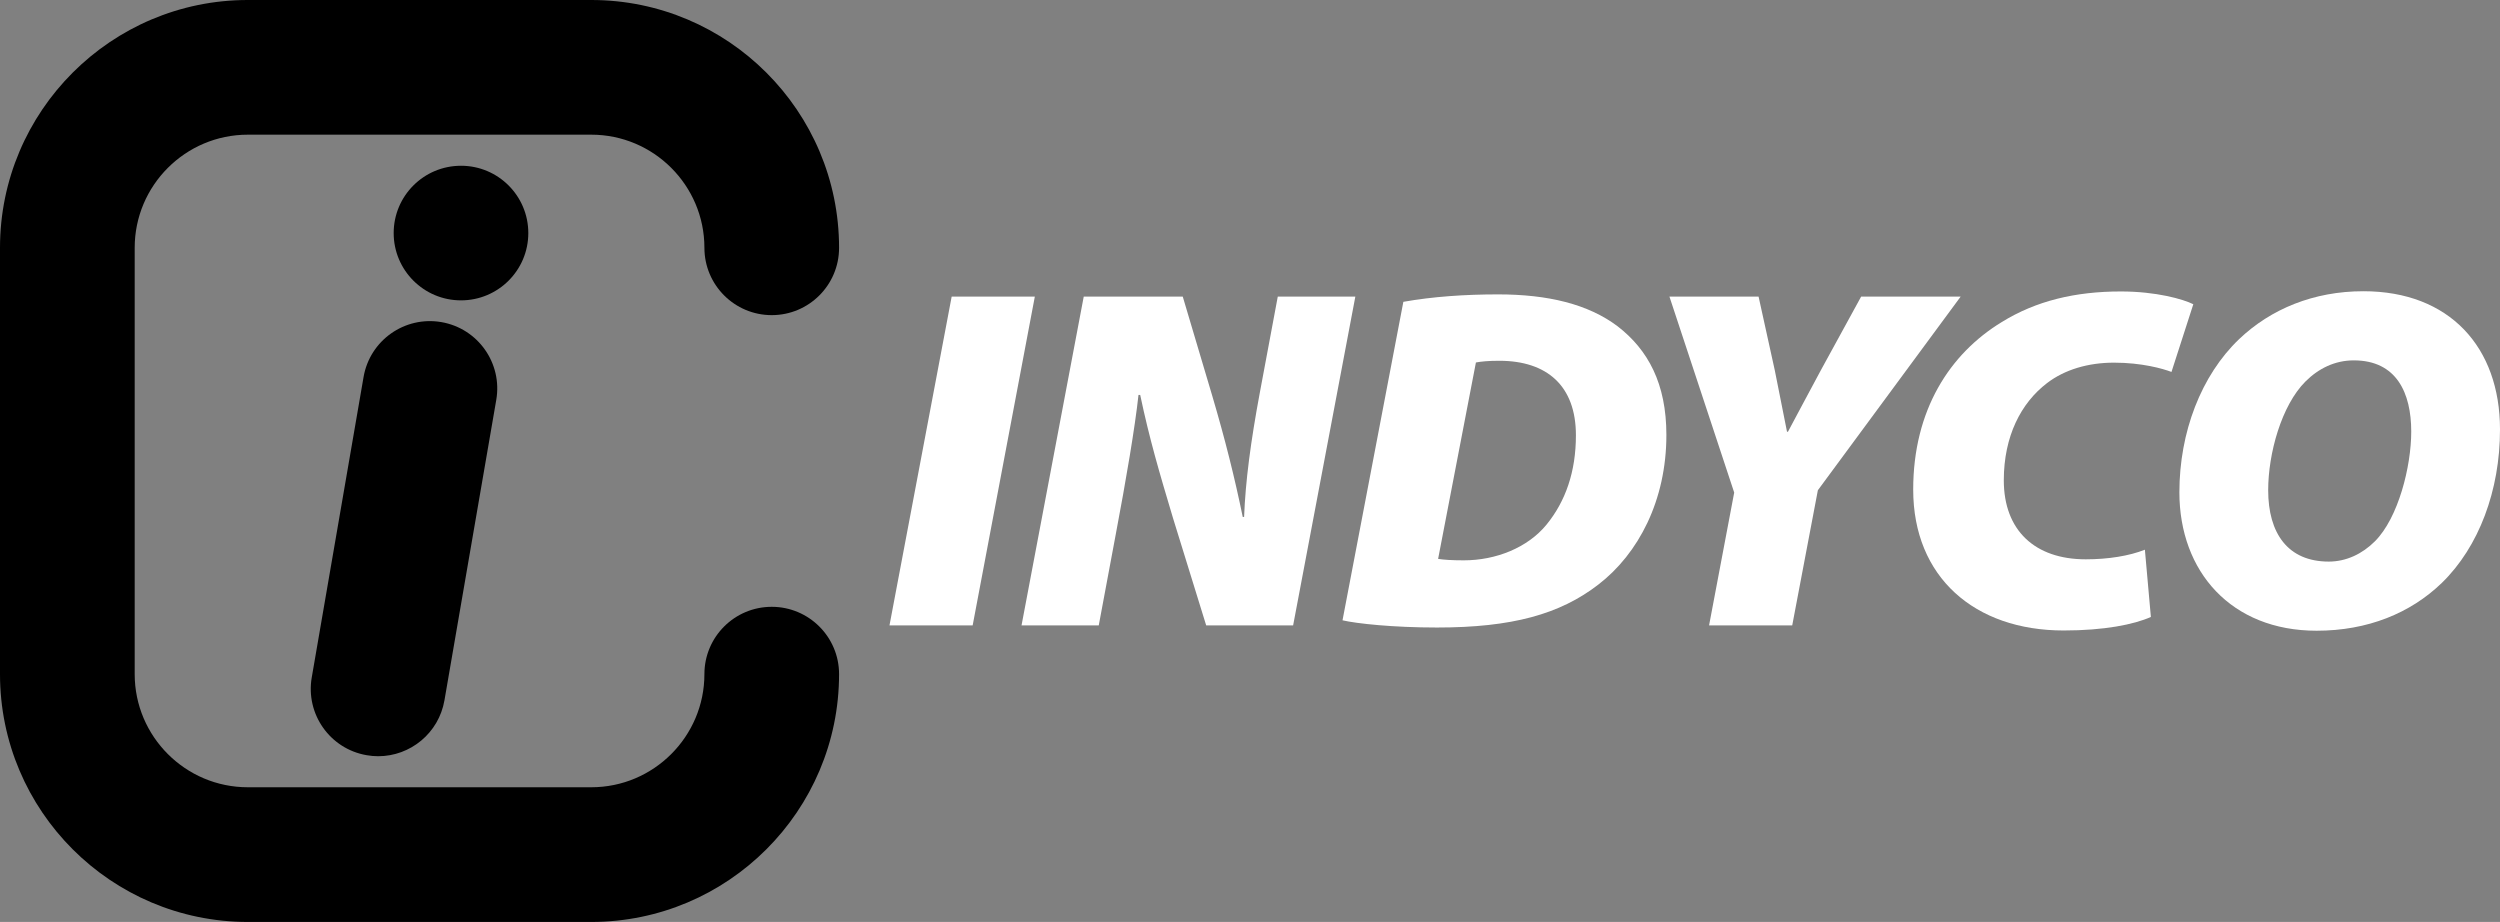
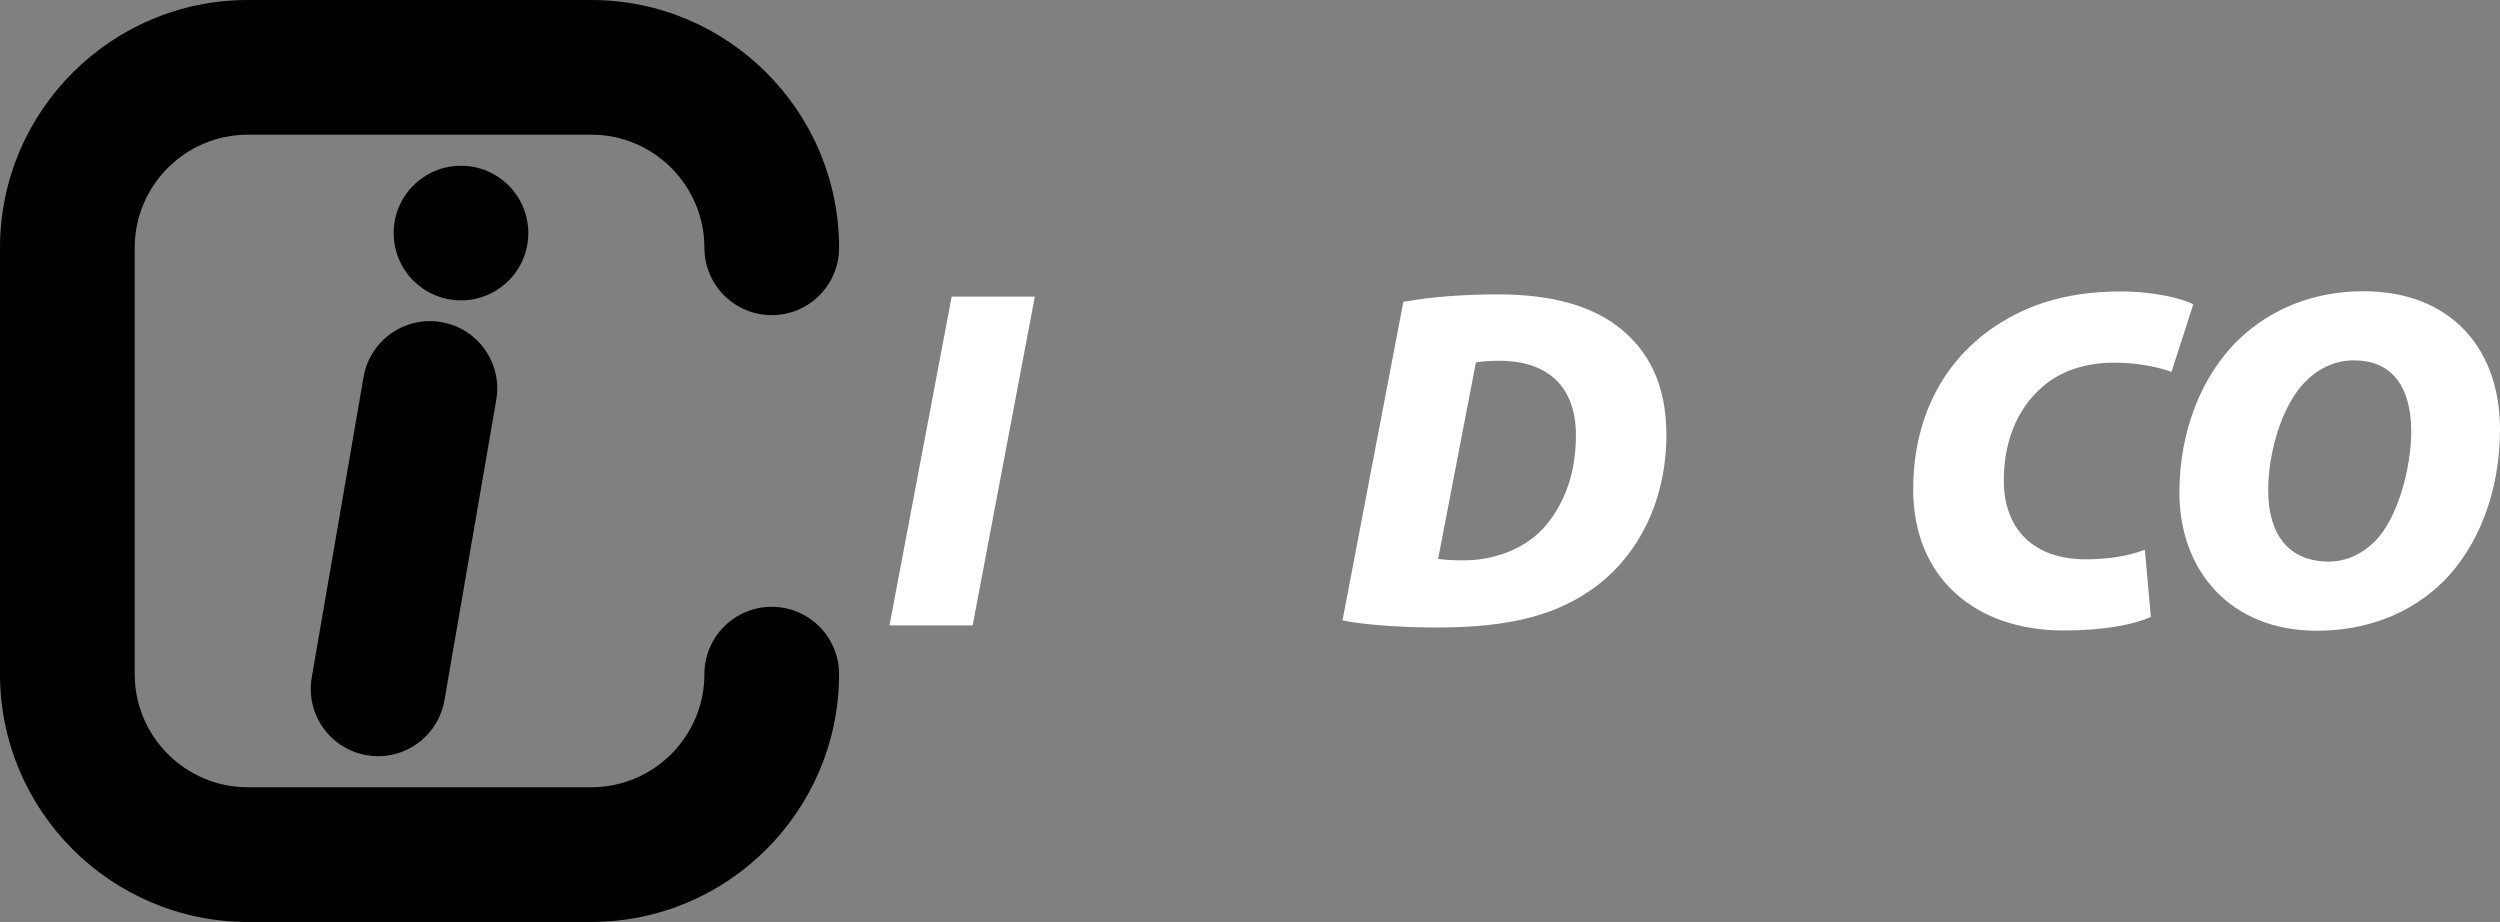
<svg xmlns="http://www.w3.org/2000/svg" version="1.1" id="Capa_1" x="0px" y="0px" width="200px" height="73.756px" viewBox="25 9.219 200 73.756" enable-background="new 25 9.219 200 73.756" xml:space="preserve">
  <rect x="25" y="9.219" width="200" height="73.756" fill="#808080" stroke="none" />
  <g>
    <polygon fill="#FFFFFF" points="107.787,32.946 102.813,59.249 96.159,59.249 101.134,32.946  " />
-     <path fill="#FFFFFF" d="M106.723,59.249l4.976-26.302h7.921l2.361,7.941c1.034,3.501,1.785,6.51,2.439,9.688h0.108   c0.107-2.84,0.526-6.02,1.259-9.951l1.435-7.678h6.205l-4.977,26.302h-6.956l-2.654-8.583c-1.112-3.718-1.883-6.333-2.625-9.853   h-0.136c-0.283,2.616-0.995,6.799-1.825,11.188l-1.354,7.25L106.723,59.249L106.723,59.249z" />
    <path fill="#FFFFFF" d="M140.049,53.93c0.43,0.068,1.063,0.116,2.059,0.116c2.555,0,5.102-1.005,6.614-2.857   c1.522-1.864,2.351-4.234,2.351-7.15c0-3.951-2.313-5.958-6.127-5.958c-0.883,0-1.444,0.057-1.873,0.136L140.049,53.93   L140.049,53.93z M137.268,33.365c2.361-0.419,4.938-0.595,7.581-0.595c3.989,0,7.213,0.781,9.561,2.553   c2.439,1.884,3.901,4.586,3.901,8.692c0,5.238-2.232,9.493-5.433,11.962c-3.083,2.388-6.936,3.444-12.916,3.444   c-3.522,0-6.418-0.313-7.561-0.577L137.268,33.365L137.268,33.365z" />
-     <path fill="#FFFFFF" d="M161.726,59.249l2.01-10.625l-5.181-15.677h7.131l1.296,5.892c0.418,2.139,0.691,3.424,0.978,4.917h0.078   c0.84-1.562,1.601-3.016,2.634-4.926l3.22-5.883h7.961l-11.424,15.492l-2.051,10.811H161.726L161.726,59.249z" />
    <path fill="#FFFFFF" d="M197.07,58.576c-1.356,0.604-3.727,1.082-6.977,1.082c-7.121,0-12.037-4.264-12.037-11.269   c0-6.35,2.916-10.867,7.082-13.403c2.742-1.698,5.883-2.45,9.531-2.45c2.83,0,4.984,0.617,5.796,1.022l-1.747,5.417   c-0.684-0.263-2.373-0.743-4.596-0.743c-2.068,0-3.95,0.555-5.364,1.639c-2.081,1.59-3.454,4.25-3.454,7.776   c0,3.989,2.469,6.318,6.556,6.318c1.806,0,3.483-0.273,4.731-0.769L197.07,58.576L197.07,58.576z" />
    <path fill="#FFFFFF" d="M209.431,39.745c-1.902,1.903-2.976,5.726-2.976,8.693c0,3.443,1.57,5.708,4.849,5.708   c1.395,0,2.684-0.617,3.687-1.621c1.883-1.883,2.908-6,2.908-8.778c0-3.092-1.171-5.698-4.596-5.698   C211.801,38.048,210.482,38.692,209.431,39.745L209.431,39.745z M225,43.579c0,4.859-1.678,9.385-4.663,12.282   c-2.507,2.418-5.931,3.816-10.009,3.816c-6.829,0-10.977-4.73-10.977-11.073c0-4.8,1.737-9.354,4.787-12.263   c2.539-2.41,5.961-3.823,9.932-3.823C220.962,32.516,225,36.994,225,43.579L225,43.579z" />
    <path d="M72.3,82.975H44.826C33.894,82.975,25,74.082,25,63.149V29.045c0-10.932,8.894-19.826,19.826-19.826H72.3   c10.932,0,19.826,8.894,19.826,19.826c0,2.975-2.412,5.385-5.387,5.385s-5.386-2.414-5.386-5.385c0-4.992-4.06-9.052-9.051-9.052   H44.827c-4.991,0-9.052,4.061-9.052,9.052v34.103c0,4.99,4.061,9.052,9.052,9.052h27.475c4.991,0,9.051-4.062,9.051-9.052   c0-2.977,2.413-5.384,5.386-5.384c2.976,0,5.387,2.414,5.387,5.384C92.126,74.082,83.232,82.975,72.3,82.975L72.3,82.975z" />
    <path d="M67.265,27.865c0,2.974-2.412,5.383-5.386,5.383c-2.975,0-5.385-2.412-5.385-5.383c0-2.978,2.411-5.385,5.385-5.385   C64.853,22.478,67.265,24.889,67.265,27.865L67.265,27.865z" />
    <path d="M55.254,69.717c-0.303,0-0.611-0.027-0.921-0.082c-2.932-0.504-4.899-3.29-4.393-6.222l4.145-24.033   c0.506-2.932,3.289-4.898,6.223-4.393c2.932,0.506,4.899,3.292,4.393,6.223l-4.145,24.034   C60.104,67.865,57.828,69.717,55.254,69.717L55.254,69.717z" />
  </g>
</svg>